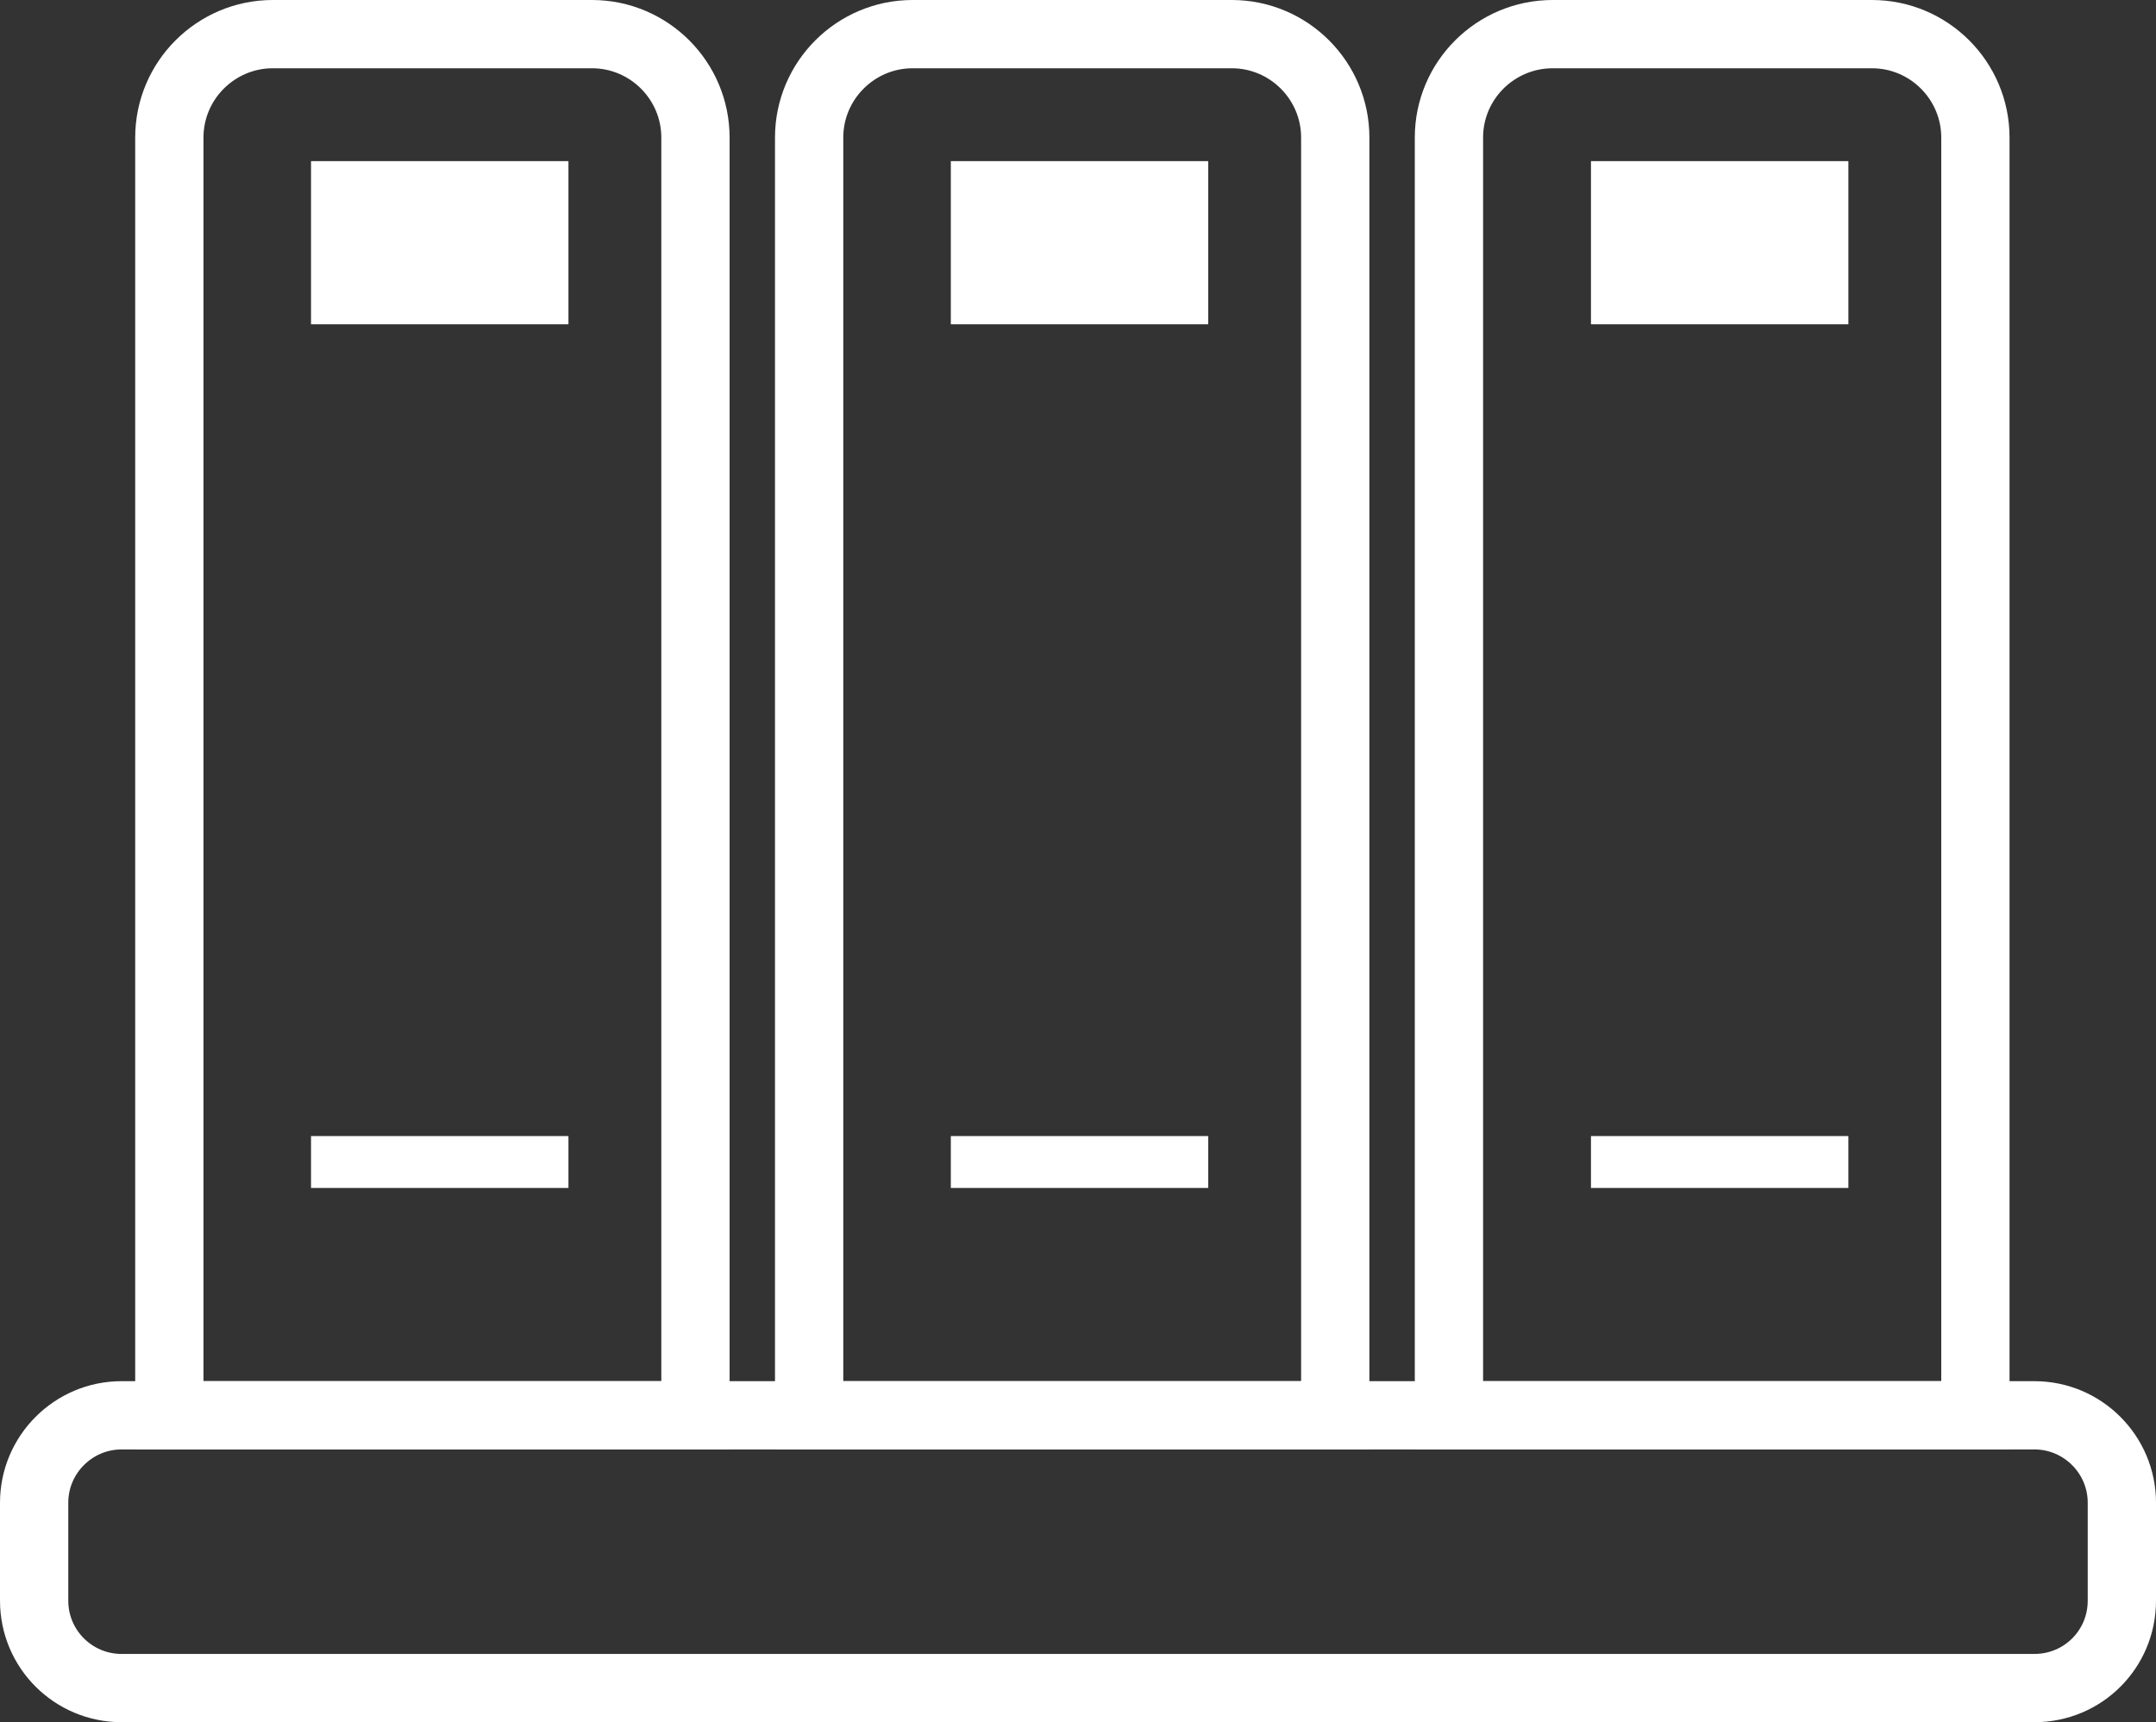
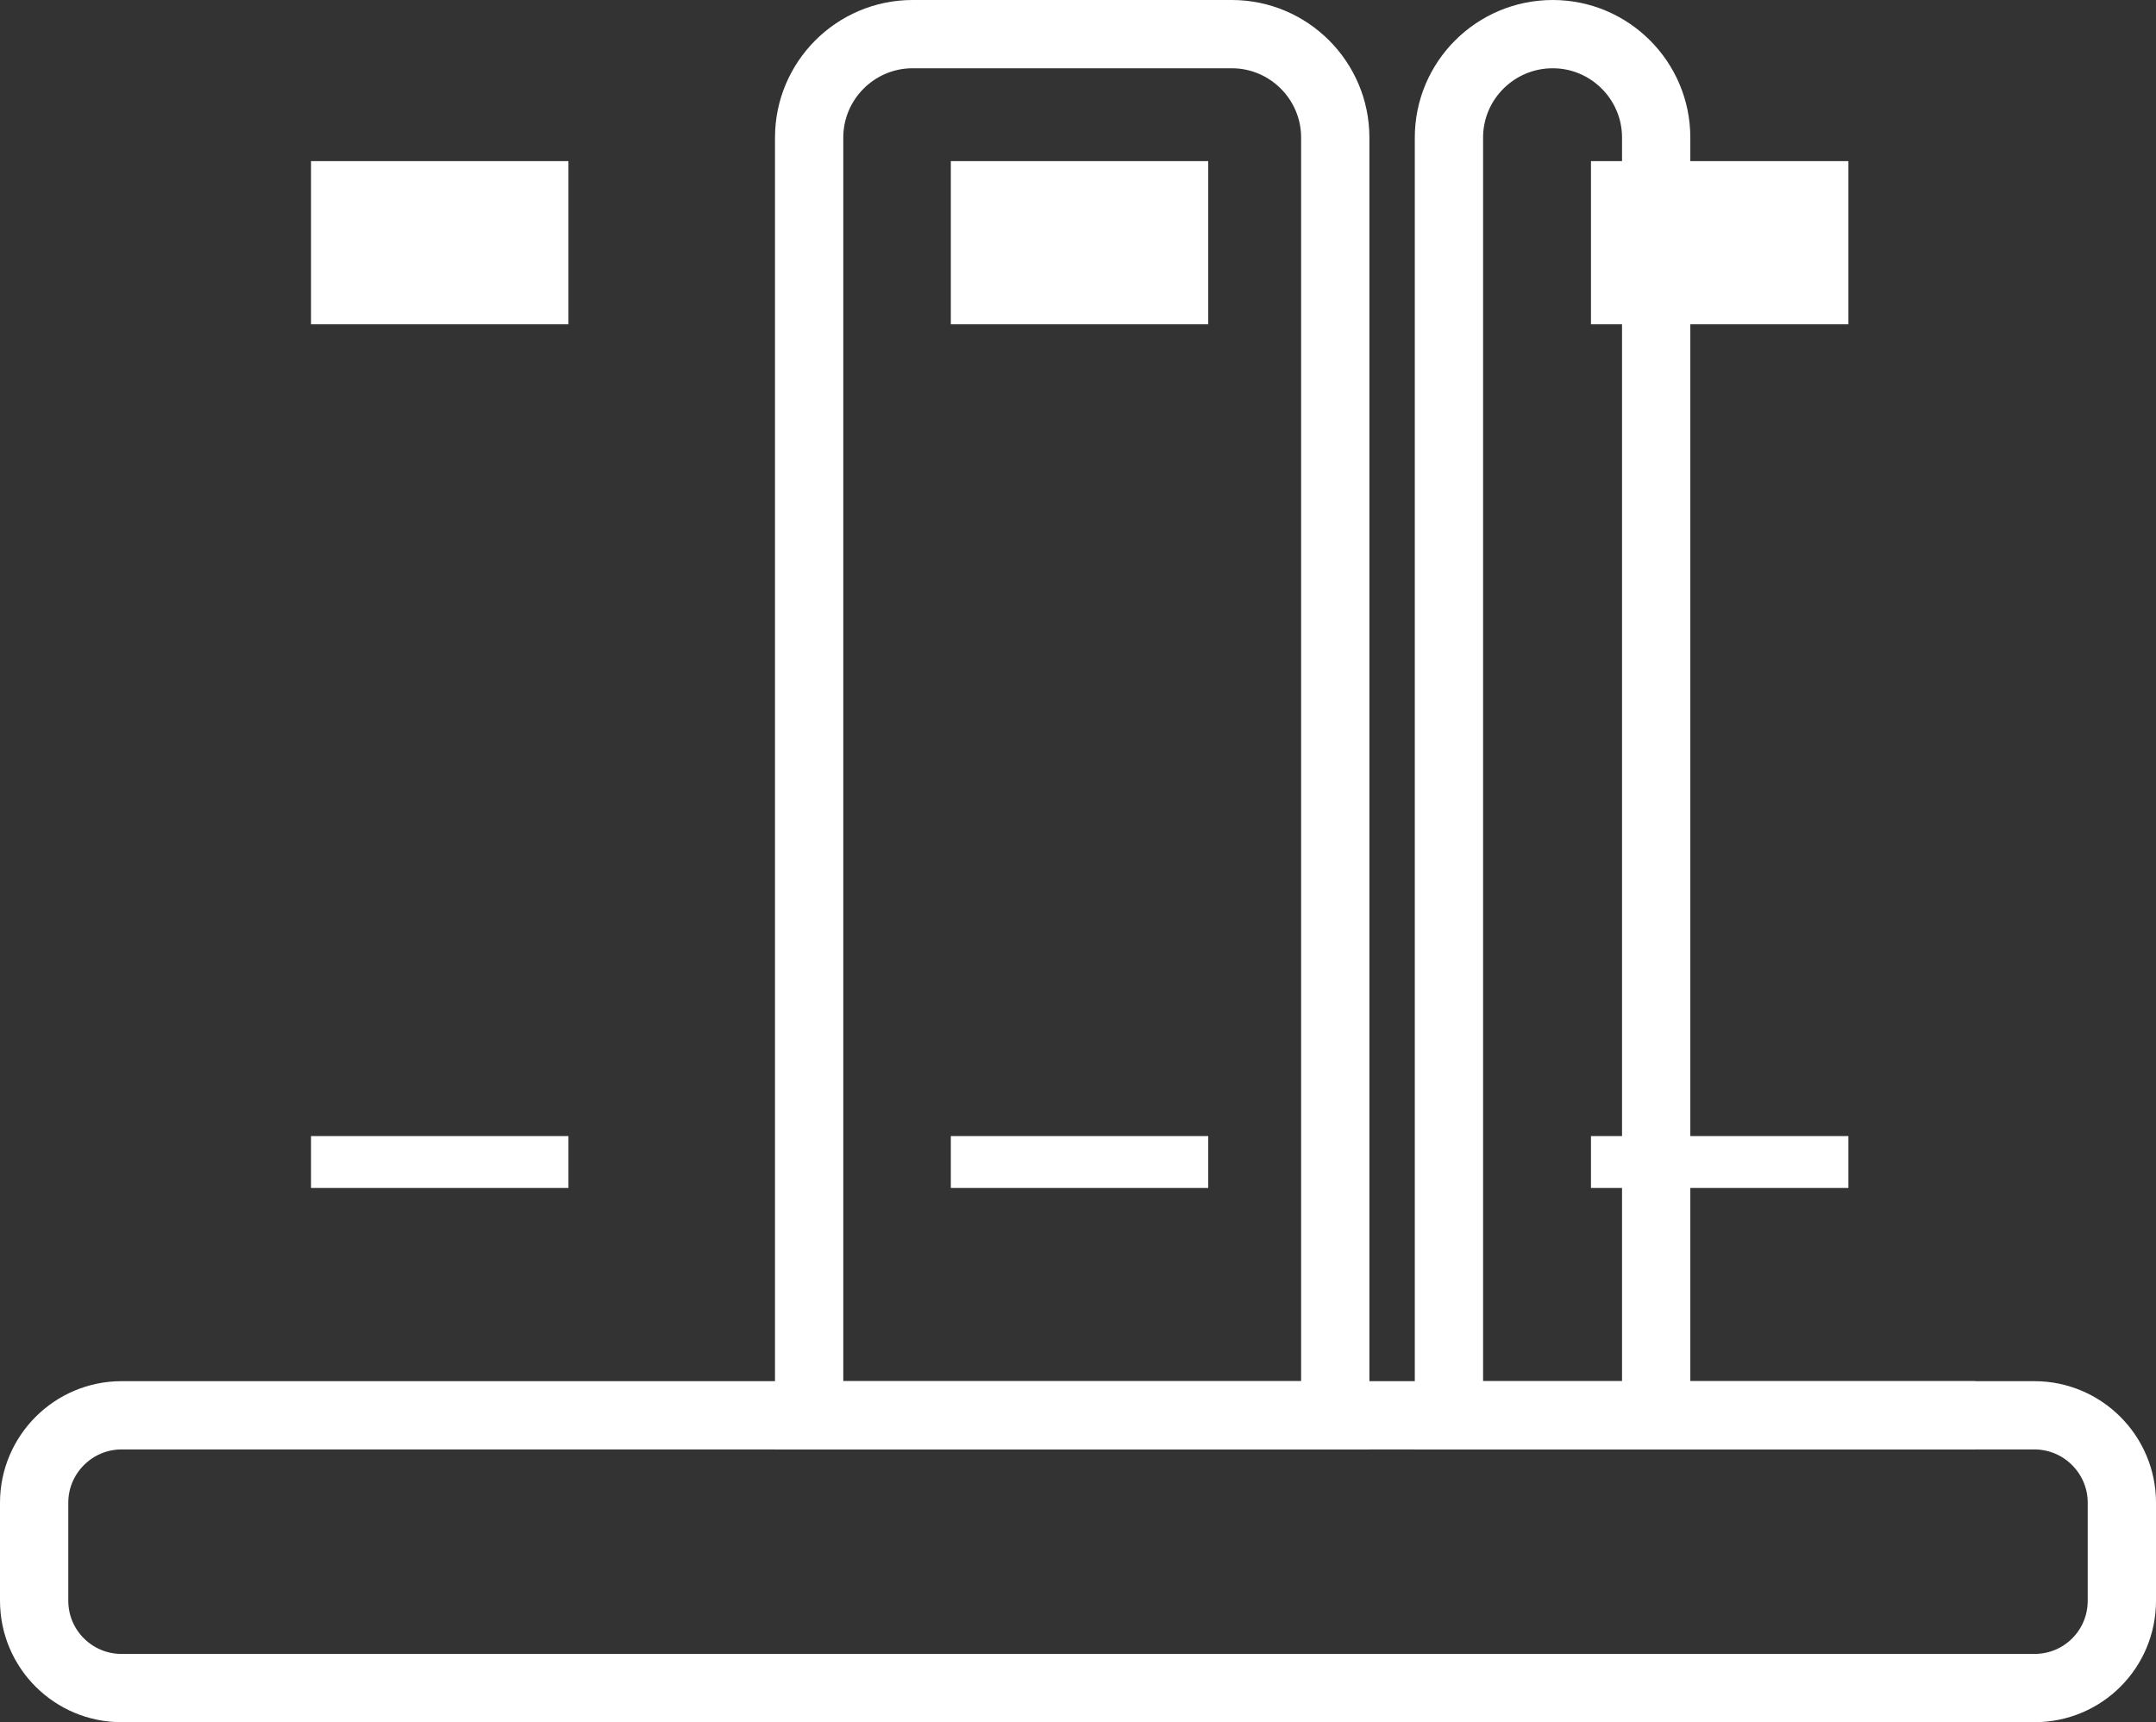
<svg xmlns="http://www.w3.org/2000/svg" xmlns:xlink="http://www.w3.org/1999/xlink" version="1.1" id="图层_1" x="0px" y="0px" viewBox="0 0 63.15 50.45" style="enable-background:new 0 0 63.15 50.45;" xml:space="preserve">
  <rect x="0" y="0" width="63.15" height="50.45" fill="#333333" stroke="none" />
  <style type="text/css">
	
		.st0{clip-path:url(#SVGID_00000095327952280587580230000007618015225569890948_);fill:none;stroke:#FFFFFF;stroke-width:2;stroke-miterlimit:10;}
	.st1{clip-path:url(#SVGID_00000095327952280587580230000007618015225569890948_);fill:#FFFFFF;}
</style>
  <g>
    <defs>
      <rect id="SVGID_1_" y="0" width="63.15" height="50.46" />
    </defs>
    <clipPath id="SVGID_00000094604599027564501990000003062018126212613781_">
      <use xlink:href="#SVGID_1_" style="overflow:visible;" />
    </clipPath>
    <path style="clip-path:url(#SVGID_00000094604599027564501990000003062018126212613781_);fill:none;stroke:#FFFFFF;stroke-width:2;stroke-miterlimit:10;" d="   M59.59,49.45H3.56C2.15,49.45,1,48.31,1,46.89v-2.87c0-1.41,1.15-2.56,2.56-2.56h56.03c1.41,0,2.56,1.15,2.56,2.56v2.87   C62.15,48.31,61.01,49.45,59.59,49.45z" />
-     <path style="clip-path:url(#SVGID_00000094604599027564501990000003062018126212613781_);fill:none;stroke:#FFFFFF;stroke-width:2;stroke-miterlimit:10;" d="   M20.37,41.46H4.96V4.03C4.96,2.36,6.32,1,7.99,1h9.35c1.67,0,3.03,1.36,3.03,3.03V41.46z" />
    <rect x="9.11" y="4.72" style="clip-path:url(#SVGID_00000094604599027564501990000003062018126212613781_);fill:#FFFFFF;" width="7.54" height="4.78" />
    <rect x="9.11" y="33.28" style="clip-path:url(#SVGID_00000094604599027564501990000003062018126212613781_);fill:#FFFFFF;" width="7.54" height="1.52" />
    <path style="clip-path:url(#SVGID_00000094604599027564501990000003062018126212613781_);fill:none;stroke:#FFFFFF;stroke-width:2;stroke-miterlimit:10;" d="   M39.11,41.46H23.7V4.03C23.7,2.36,25.06,1,26.73,1h9.35c1.67,0,3.03,1.36,3.03,3.03V41.46z" />
    <rect x="27.85" y="4.72" style="clip-path:url(#SVGID_00000094604599027564501990000003062018126212613781_);fill:#FFFFFF;" width="7.54" height="4.78" />
    <rect x="27.85" y="33.28" style="clip-path:url(#SVGID_00000094604599027564501990000003062018126212613781_);fill:#FFFFFF;" width="7.54" height="1.52" />
-     <path style="clip-path:url(#SVGID_00000094604599027564501990000003062018126212613781_);fill:none;stroke:#FFFFFF;stroke-width:2;stroke-miterlimit:10;" d="   M57.86,41.46H42.44V4.03C42.44,2.36,43.8,1,45.48,1h9.35c1.67,0,3.03,1.36,3.03,3.03V41.46z" />
+     <path style="clip-path:url(#SVGID_00000094604599027564501990000003062018126212613781_);fill:none;stroke:#FFFFFF;stroke-width:2;stroke-miterlimit:10;" d="   M57.86,41.46H42.44V4.03C42.44,2.36,43.8,1,45.48,1c1.67,0,3.03,1.36,3.03,3.03V41.46z" />
    <rect x="46.6" y="4.72" style="clip-path:url(#SVGID_00000094604599027564501990000003062018126212613781_);fill:#FFFFFF;" width="7.54" height="4.78" />
    <rect x="46.6" y="33.28" style="clip-path:url(#SVGID_00000094604599027564501990000003062018126212613781_);fill:#FFFFFF;" width="7.54" height="1.52" />
  </g>
</svg>